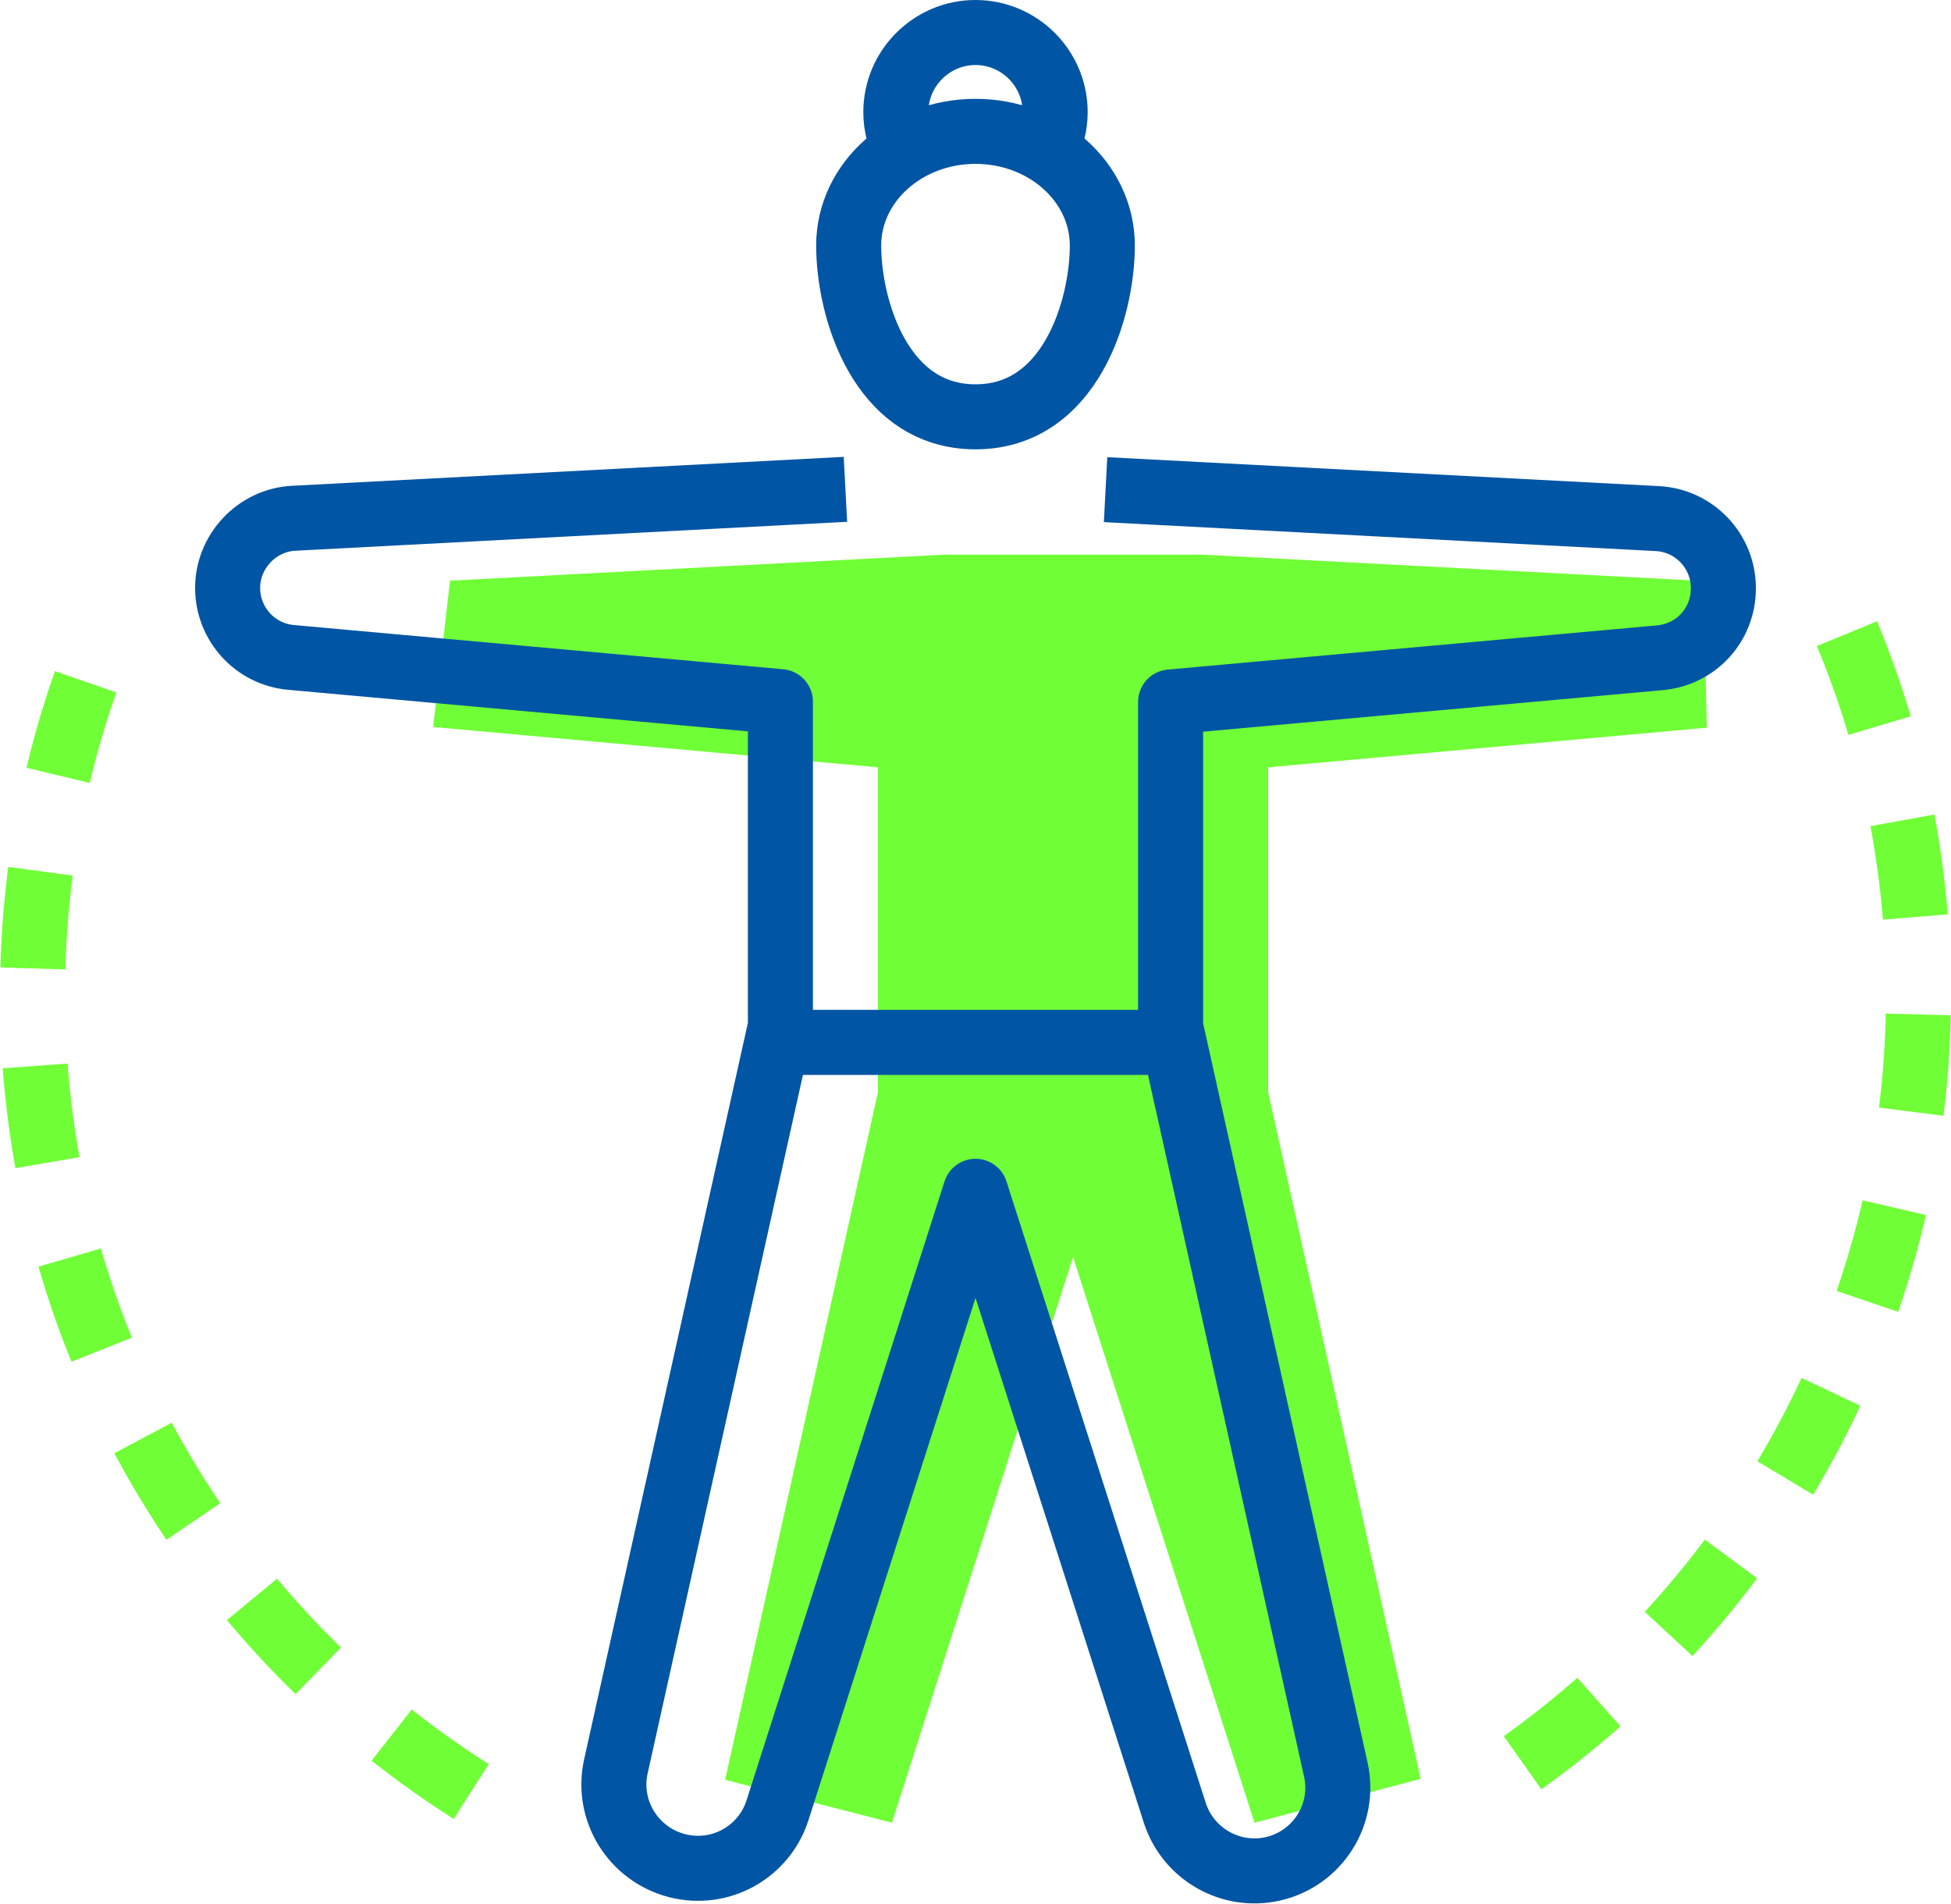
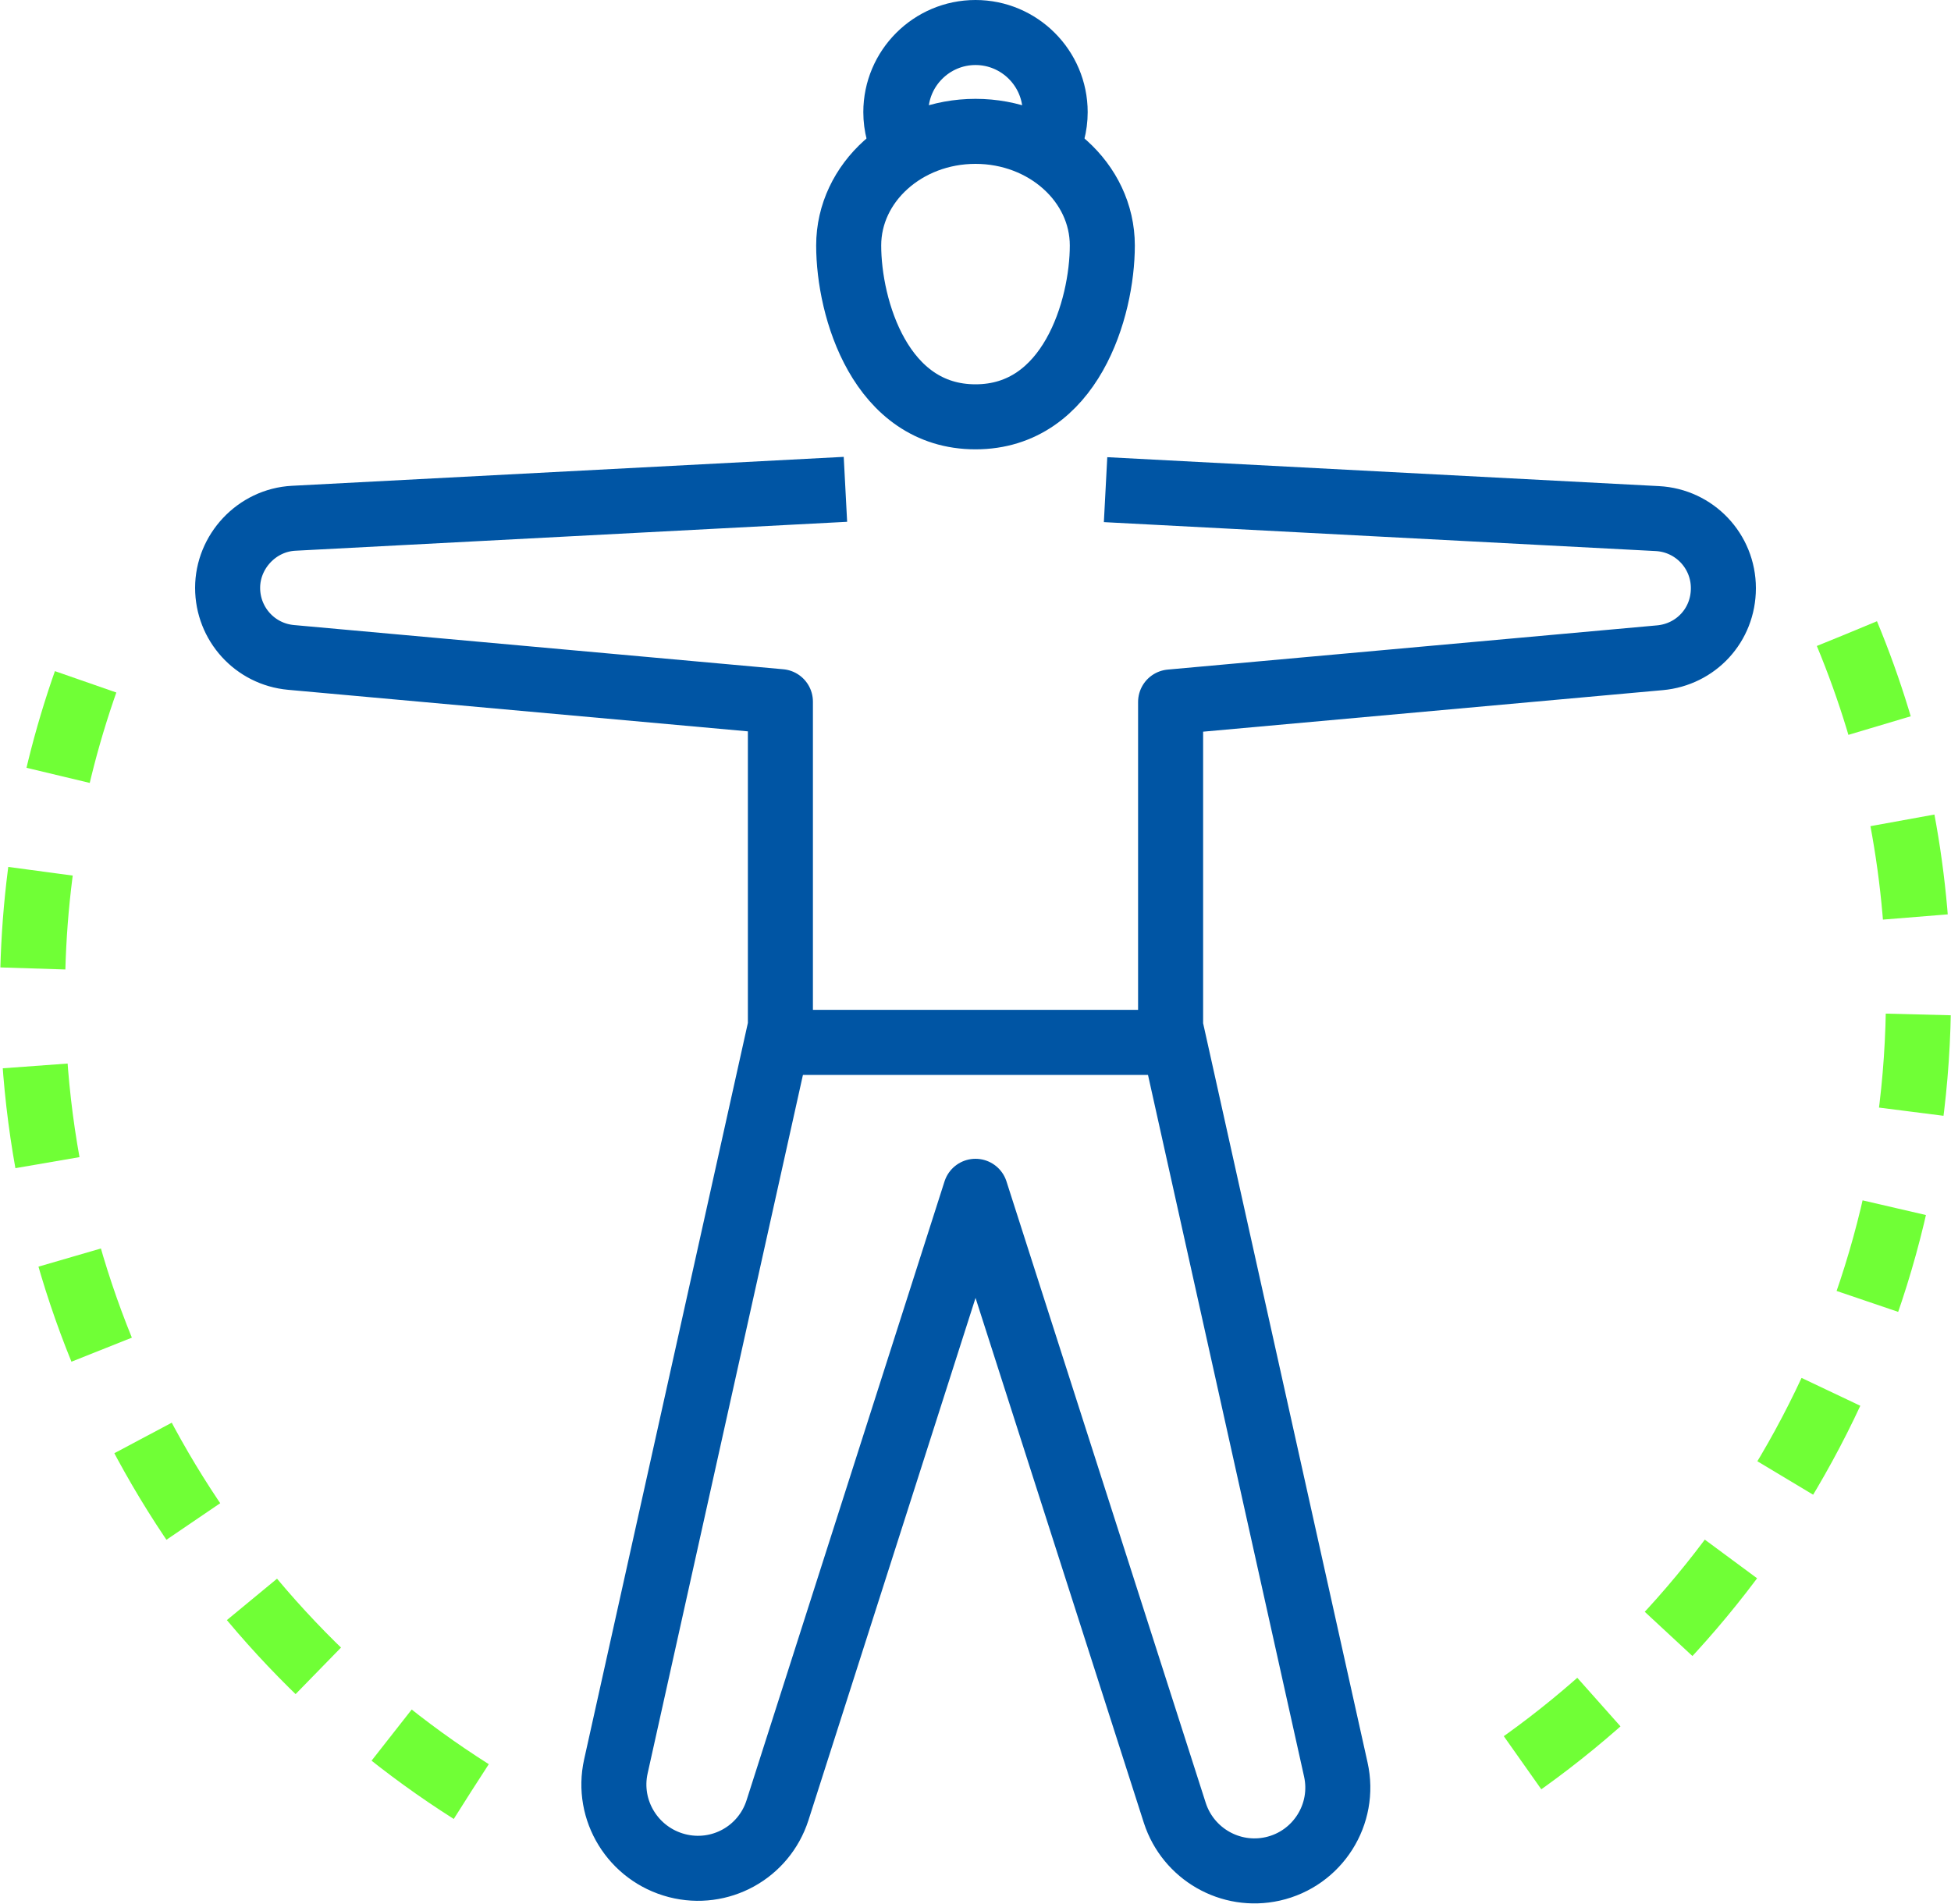
<svg xmlns="http://www.w3.org/2000/svg" id="b" viewBox="0 0 60 58.55">
  <g id="c">
-     <polygon points="29 17.06 13.84 17.86 13.32 22.36 27 23.6 27 33.59 22.3 54.74 27.43 56.06 33 38.66 38.58 56.06 43.69 54.71 39 33.59 39 23.6 52.49 22.38 52.39 17.87 37 17.06 29 17.06" fill="#70ff36" />
    <path d="M34,15.06l16.97.89c1.14.06,2.03,1,2.03,2.14s-.85,2.04-1.95,2.14l-15.05,1.36v9.99l5.08,22.84c.31,1.38-.56,2.75-1.94,3.06-1.3.29-2.6-.46-3.01-1.72l-6.13-19.12-6.09,19.04c-.42,1.3-1.77,2.04-3.09,1.7-1.35-.35-2.18-1.7-1.88-3.05l5.06-22.76v-9.99l-15.05-1.36c-1.11-.1-1.95-1.03-1.95-2.14s.89-2.08,2.03-2.14l16.97-.89" fill="none" stroke="#0055a4" stroke-linejoin="round" stroke-width="2" />
    <line x1="24" y1="32.06" x2="36" y2="32.06" fill="none" stroke="#0055a4" stroke-linejoin="round" stroke-width="2" />
    <path d="M14.49,55.1C6.38,49.96,1,40.9,1,30.59c0-4.03.82-7.87,2.31-11.36" fill="none" stroke="#70ff36" stroke-dasharray="3 3" stroke-linejoin="round" stroke-width="2" />
    <path d="M56.8,19.49c1.42,3.42,2.2,7.17,2.2,11.1,0,10.72-5.82,20.08-14.46,25.1" fill="none" stroke="#70ff36" stroke-dasharray="3 3" stroke-linejoin="round" stroke-width="2" />
    <path d="M33.9,7.55c0,1.94-.98,5.27-3.9,5.27s-3.9-3.33-3.9-5.27,1.75-3.51,3.9-3.51,3.9,1.57,3.9,3.51Z" fill="none" stroke="#0055a4" stroke-linejoin="round" stroke-width="2" />
    <path d="M27.85,4.62c-.19-.35-.3-.75-.3-1.17,0-1.35,1.1-2.45,2.45-2.45s2.45,1.1,2.45,2.45c0,.42-.11.82-.3,1.17" fill="none" stroke="#0055a4" stroke-linejoin="round" stroke-width="2" />
  </g>
</svg>